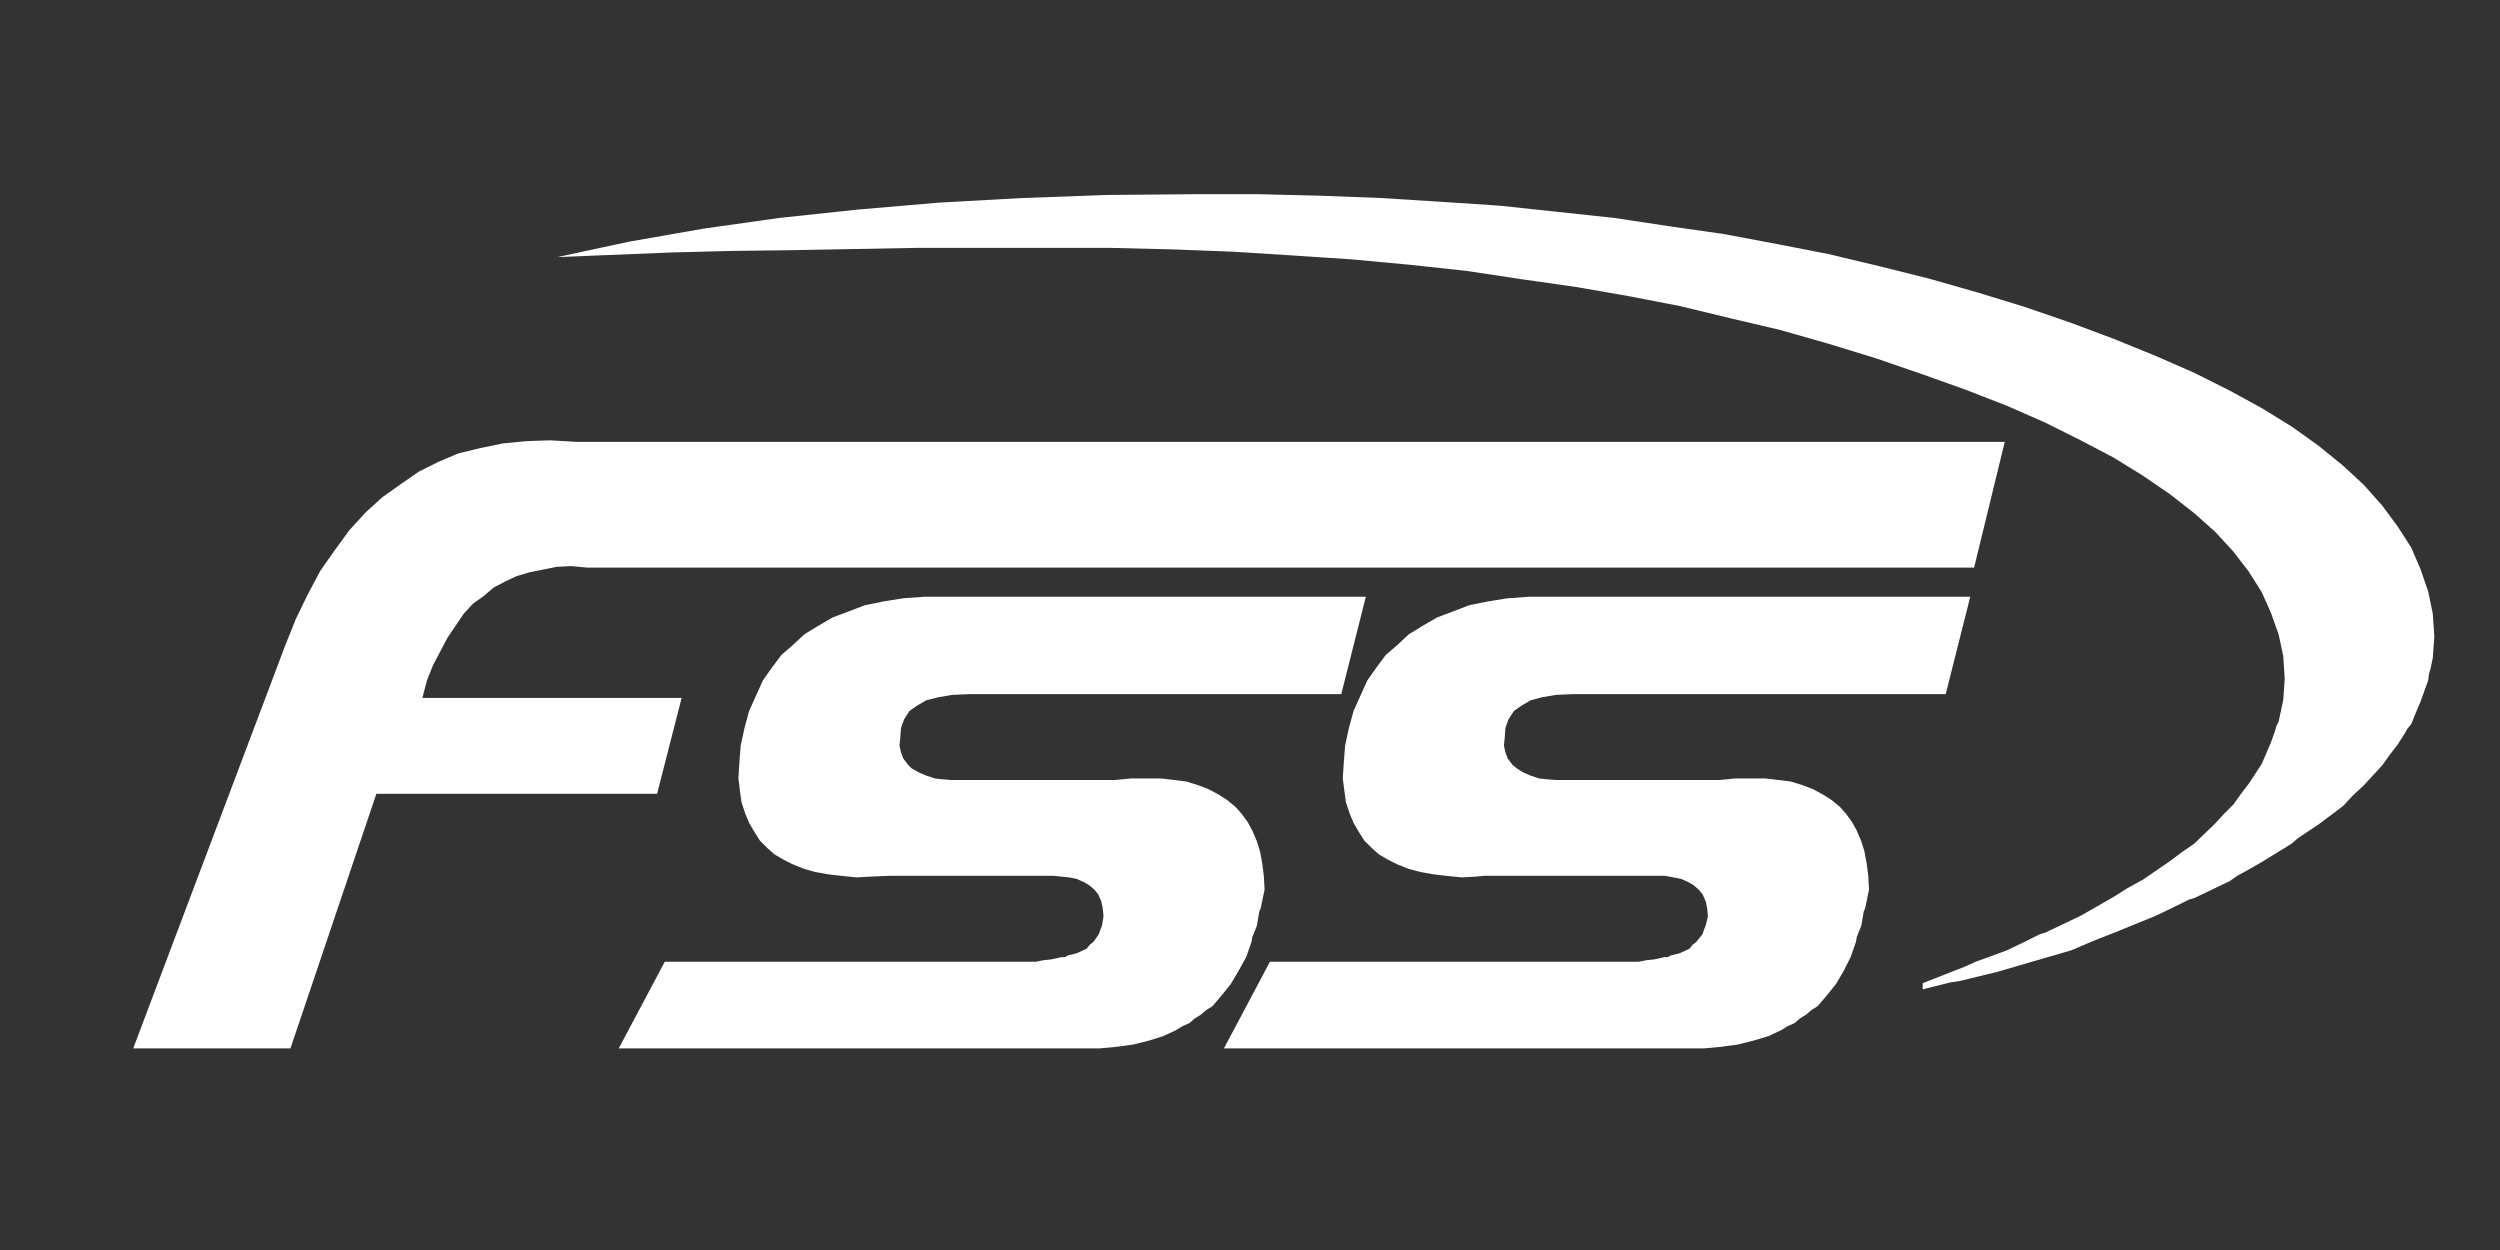
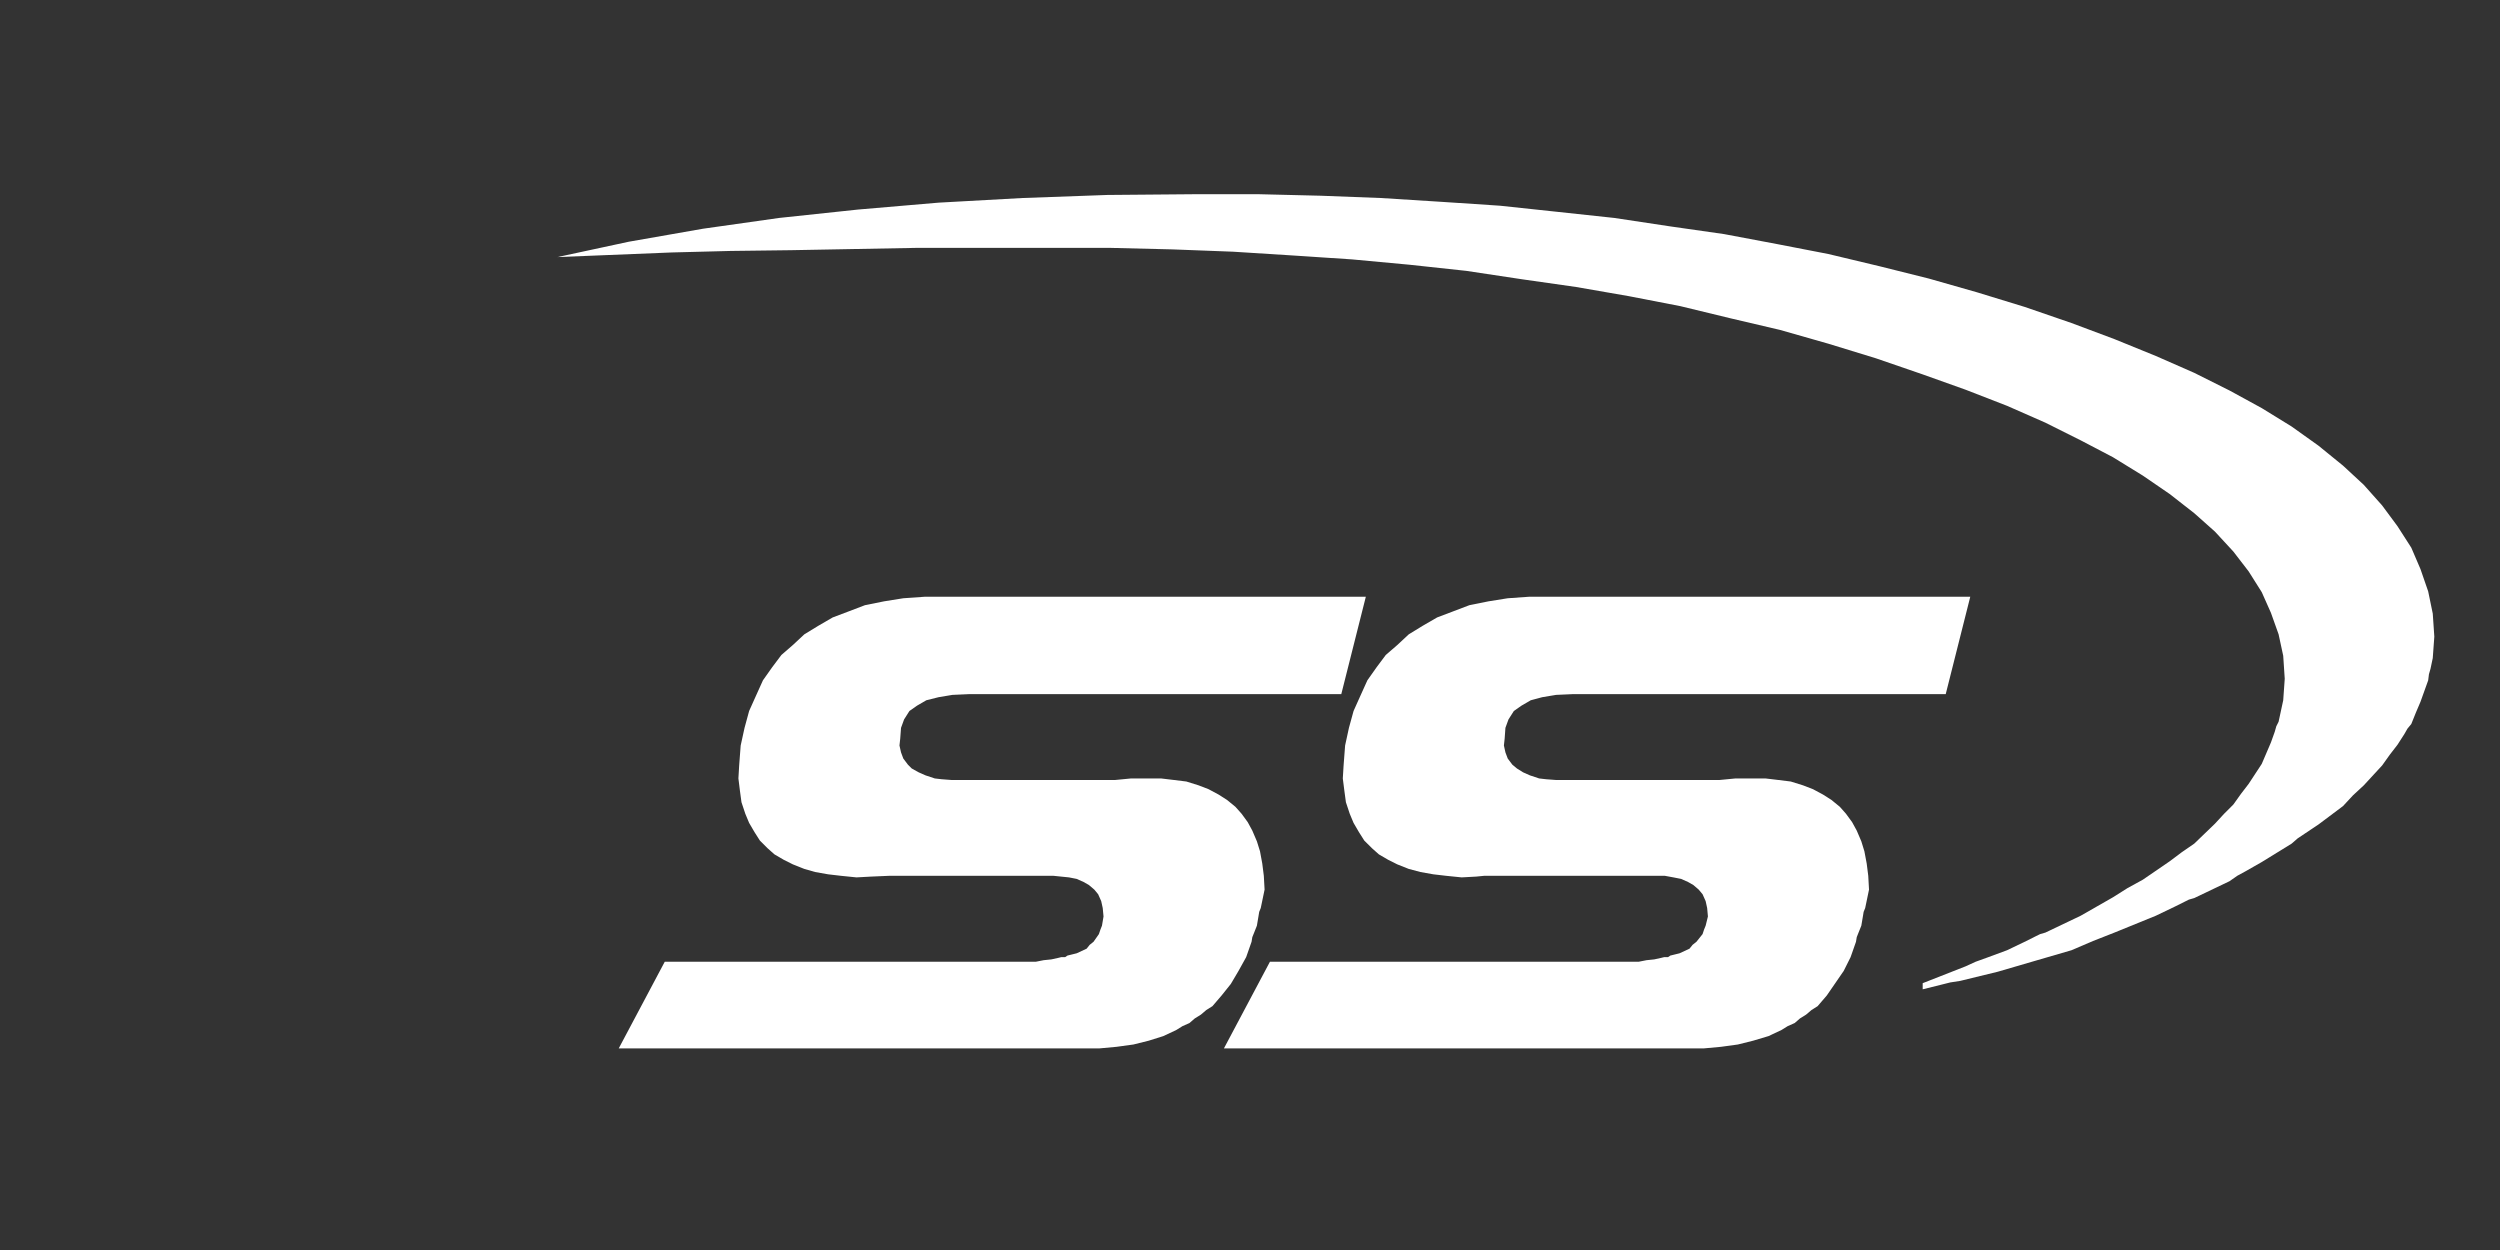
<svg xmlns="http://www.w3.org/2000/svg" width="66" height="33" viewBox="0 0 66 33" fill="none">
  <rect x="0" y="0" width="66" height="33" fill="#333333" stroke="none" />
  <path fill-rule="evenodd" clip-rule="evenodd" d="M31.562 5.127L29.234 5.147L26.986 5.228L24.779 5.35L22.653 5.532L20.567 5.754L18.562 6.038L16.598 6.382L14.715 6.787L17.732 6.665L19.291 6.625L20.891 6.605L24.192 6.544H27.654H29.315L30.955 6.584L32.555 6.645L34.154 6.746L35.694 6.848L37.212 6.989L38.711 7.151L40.189 7.374L41.606 7.576L43.004 7.819L44.36 8.082L45.697 8.406L46.993 8.71L48.269 9.074L49.524 9.459L50.759 9.884L51.893 10.289L52.987 10.714L53.999 11.159L54.931 11.625L55.781 12.07L56.571 12.556L57.28 13.042L57.928 13.548L58.474 14.034L58.96 14.56L59.365 15.086L59.71 15.633L59.953 16.179L60.155 16.746L60.277 17.313L60.317 17.92L60.277 18.487L60.155 19.054L60.094 19.175L60.054 19.317L59.953 19.6L59.71 20.167L59.365 20.693L59.163 20.956L58.96 21.24L58.717 21.483L58.474 21.746L57.928 22.272L57.604 22.495L57.28 22.738L56.571 23.224L56.166 23.446L55.781 23.689L54.931 24.175L53.999 24.62L53.858 24.661L53.736 24.721L53.493 24.843L52.987 25.086L52.44 25.288L52.157 25.39L51.893 25.511L50.759 25.956V26.118L51.245 25.997L51.488 25.936L51.752 25.895L52.744 25.653L53.716 25.369L54.688 25.086L55.255 24.843L55.822 24.62L56.915 24.175L57.421 23.932L57.664 23.811L57.786 23.75L57.928 23.709L58.859 23.264L59.062 23.122L59.284 23.001L59.71 22.758L60.499 22.272L60.661 22.131L60.844 22.009L61.208 21.766L61.856 21.28L62.119 20.997L62.403 20.734L62.889 20.207L63.091 19.924L63.294 19.661L63.476 19.378L63.557 19.236L63.658 19.114L63.78 18.811L63.901 18.527L64.104 17.961L64.124 17.799L64.165 17.657L64.225 17.373L64.266 16.807L64.225 16.2L64.104 15.613L63.901 15.025L63.658 14.459L63.294 13.892L62.889 13.345L62.403 12.799L61.856 12.293L61.208 11.766L60.499 11.26L59.71 10.774L58.859 10.309L57.928 9.843L56.915 9.398L55.822 8.953L54.688 8.528L53.453 8.103L52.197 7.718L50.921 7.354L49.625 7.03L48.269 6.706L46.912 6.443L45.515 6.18L44.097 5.977L42.619 5.754L41.12 5.593L39.602 5.431L38.063 5.329L36.463 5.228L34.863 5.167L33.223 5.127H31.562Z" fill="white" />
-   <path fill-rule="evenodd" clip-rule="evenodd" d="M52.116 14.985L52.926 11.665H15.221L14.533 11.625L13.905 11.645L13.277 11.706L12.69 11.827L12.102 11.969L11.576 12.192L11.05 12.455L10.584 12.779L10.098 13.123L9.652 13.528L9.227 13.993L8.842 14.52L8.458 15.066L8.134 15.674L7.81 16.341L7.526 17.05L3.517 27.677H7.668L9.936 20.957H17.347L17.995 18.426H11.151L11.272 17.961L11.434 17.556L11.819 16.827L12.244 16.2L12.487 15.937L12.771 15.734L13.034 15.511L13.338 15.35L13.642 15.208L13.986 15.107L14.694 14.965L15.079 14.945L15.505 14.985H52.116V14.985Z" fill="white" />
-   <path fill-rule="evenodd" clip-rule="evenodd" d="M51.367 18.325L52.015 15.754H40.371L39.804 15.794L39.298 15.875L38.792 15.977L38.366 16.139L37.941 16.3L37.556 16.523L37.192 16.746L36.888 17.029L36.584 17.292L36.342 17.616L36.099 17.96L35.916 18.365L35.734 18.77L35.612 19.215L35.511 19.681L35.471 20.207L35.45 20.551L35.491 20.875L35.532 21.179L35.633 21.483L35.734 21.725L35.876 21.968L36.017 22.191L36.22 22.393L36.402 22.555L36.645 22.697L36.888 22.819L37.192 22.94L37.496 23.021L37.84 23.082L38.184 23.122L38.589 23.163L38.974 23.142L39.176 23.122H39.419H43.753H43.955L44.178 23.163L44.381 23.203L44.563 23.284L44.705 23.365L44.846 23.486L44.948 23.608L45.029 23.79L45.069 23.972L45.089 24.195L45.029 24.438L44.988 24.539L44.948 24.66L44.786 24.863L44.684 24.944L44.603 25.045L44.34 25.167L44.178 25.207L44.097 25.227L44.036 25.268H43.935L43.854 25.288L43.672 25.328L43.469 25.349L43.267 25.389H33.527L32.312 27.677H44.988L45.434 27.636L45.879 27.575L46.284 27.474L46.689 27.353L47.033 27.191L47.195 27.09L47.378 27.009L47.519 26.887L47.681 26.786L47.823 26.665L47.985 26.563L48.228 26.28L48.471 25.976L48.674 25.632L48.856 25.268L48.998 24.863L49.018 24.741L49.058 24.64L49.139 24.438L49.18 24.195L49.2 24.073L49.241 23.972L49.342 23.486L49.322 23.122L49.281 22.798L49.22 22.474L49.139 22.211L49.018 21.928L48.896 21.705L48.734 21.483L48.572 21.3L48.35 21.118L48.127 20.976L47.864 20.835L47.6 20.733L47.276 20.632L46.952 20.592L46.608 20.551H46.244H45.818L45.393 20.592H41.181H41.141H41.08L40.817 20.572L40.634 20.551L40.391 20.47L40.209 20.389L40.047 20.288L39.926 20.187L39.804 20.025L39.743 19.863L39.703 19.681L39.723 19.499L39.743 19.215L39.824 18.993L39.966 18.77L40.169 18.628L40.412 18.487L40.715 18.406L41.08 18.345L41.525 18.325H51.367H51.367Z" fill="white" />
+   <path fill-rule="evenodd" clip-rule="evenodd" d="M51.367 18.325L52.015 15.754H40.371L39.804 15.794L39.298 15.875L38.792 15.977L38.366 16.139L37.941 16.3L37.556 16.523L37.192 16.746L36.888 17.029L36.584 17.292L36.342 17.616L36.099 17.96L35.916 18.365L35.734 18.77L35.612 19.215L35.511 19.681L35.471 20.207L35.45 20.551L35.491 20.875L35.532 21.179L35.633 21.483L35.734 21.725L35.876 21.968L36.017 22.191L36.22 22.393L36.402 22.555L36.645 22.697L36.888 22.819L37.192 22.94L37.496 23.021L37.84 23.082L38.184 23.122L38.589 23.163L38.974 23.142L39.176 23.122H39.419H43.753H43.955L44.178 23.163L44.381 23.203L44.563 23.284L44.705 23.365L44.846 23.486L44.948 23.608L45.029 23.79L45.069 23.972L45.089 24.195L45.029 24.438L44.988 24.539L44.948 24.66L44.786 24.863L44.684 24.944L44.603 25.045L44.34 25.167L44.178 25.207L44.097 25.227L44.036 25.268H43.935L43.854 25.288L43.672 25.328L43.469 25.349L43.267 25.389H33.527L32.312 27.677H44.988L45.434 27.636L45.879 27.575L46.284 27.474L46.689 27.353L47.033 27.191L47.195 27.09L47.378 27.009L47.519 26.887L47.681 26.786L47.823 26.665L47.985 26.563L48.228 26.28L48.674 25.632L48.856 25.268L48.998 24.863L49.018 24.741L49.058 24.64L49.139 24.438L49.18 24.195L49.2 24.073L49.241 23.972L49.342 23.486L49.322 23.122L49.281 22.798L49.22 22.474L49.139 22.211L49.018 21.928L48.896 21.705L48.734 21.483L48.572 21.3L48.35 21.118L48.127 20.976L47.864 20.835L47.6 20.733L47.276 20.632L46.952 20.592L46.608 20.551H46.244H45.818L45.393 20.592H41.181H41.141H41.08L40.817 20.572L40.634 20.551L40.391 20.47L40.209 20.389L40.047 20.288L39.926 20.187L39.804 20.025L39.743 19.863L39.703 19.681L39.723 19.499L39.743 19.215L39.824 18.993L39.966 18.77L40.169 18.628L40.412 18.487L40.715 18.406L41.08 18.345L41.525 18.325H51.367H51.367Z" fill="white" />
  <path fill-rule="evenodd" clip-rule="evenodd" d="M35.41 18.325L36.058 15.754H24.414L23.847 15.794L23.341 15.875L22.835 15.977L22.41 16.139L21.984 16.3L21.6 16.523L21.235 16.746L20.931 17.029L20.628 17.292L20.385 17.616L20.142 17.96L19.959 18.365L19.777 18.77L19.656 19.215L19.554 19.681L19.514 20.207L19.494 20.551L19.534 20.875L19.575 21.179L19.676 21.483L19.777 21.725L19.919 21.968L20.061 22.191L20.263 22.393L20.445 22.555L20.688 22.697L20.931 22.819L21.235 22.94L21.519 23.021L21.863 23.082L22.207 23.122L22.612 23.163L22.997 23.142L23.463 23.122H27.816L28.221 23.163L28.424 23.203L28.606 23.284L28.748 23.365L28.89 23.486L28.991 23.608L29.072 23.79L29.112 23.972L29.133 24.195L29.092 24.438L29.052 24.539L29.011 24.66L28.869 24.863L28.768 24.944L28.687 25.045L28.424 25.167L28.262 25.207L28.181 25.227L28.12 25.268H28.019L27.938 25.288L27.756 25.328L27.553 25.349L27.351 25.389H17.55L16.335 27.677H29.031L29.477 27.636L29.922 27.575L30.327 27.474L30.712 27.353L31.056 27.191L31.218 27.09L31.401 27.009L31.542 26.887L31.704 26.786L31.846 26.665L32.008 26.563L32.251 26.28L32.494 25.976L32.697 25.632L32.899 25.268L33.041 24.863L33.061 24.741L33.102 24.64L33.182 24.438L33.223 24.195L33.243 24.073L33.284 23.972L33.385 23.486L33.365 23.122L33.324 22.798L33.264 22.474L33.182 22.211L33.061 21.928L32.94 21.705L32.778 21.483L32.615 21.3L32.393 21.118L32.17 20.976L31.907 20.835L31.643 20.733L31.32 20.632L30.995 20.592L30.651 20.551H30.287H29.862L29.436 20.592H25.224H25.184H25.123L24.86 20.572L24.678 20.551L24.435 20.47L24.252 20.389L24.07 20.288L23.969 20.187L23.847 20.025L23.787 19.863L23.746 19.681L23.766 19.499L23.787 19.215L23.868 18.993L24.009 18.77L24.212 18.628L24.455 18.487L24.779 18.406L25.143 18.345L25.589 18.325H35.41H35.41Z" fill="white" />
</svg>